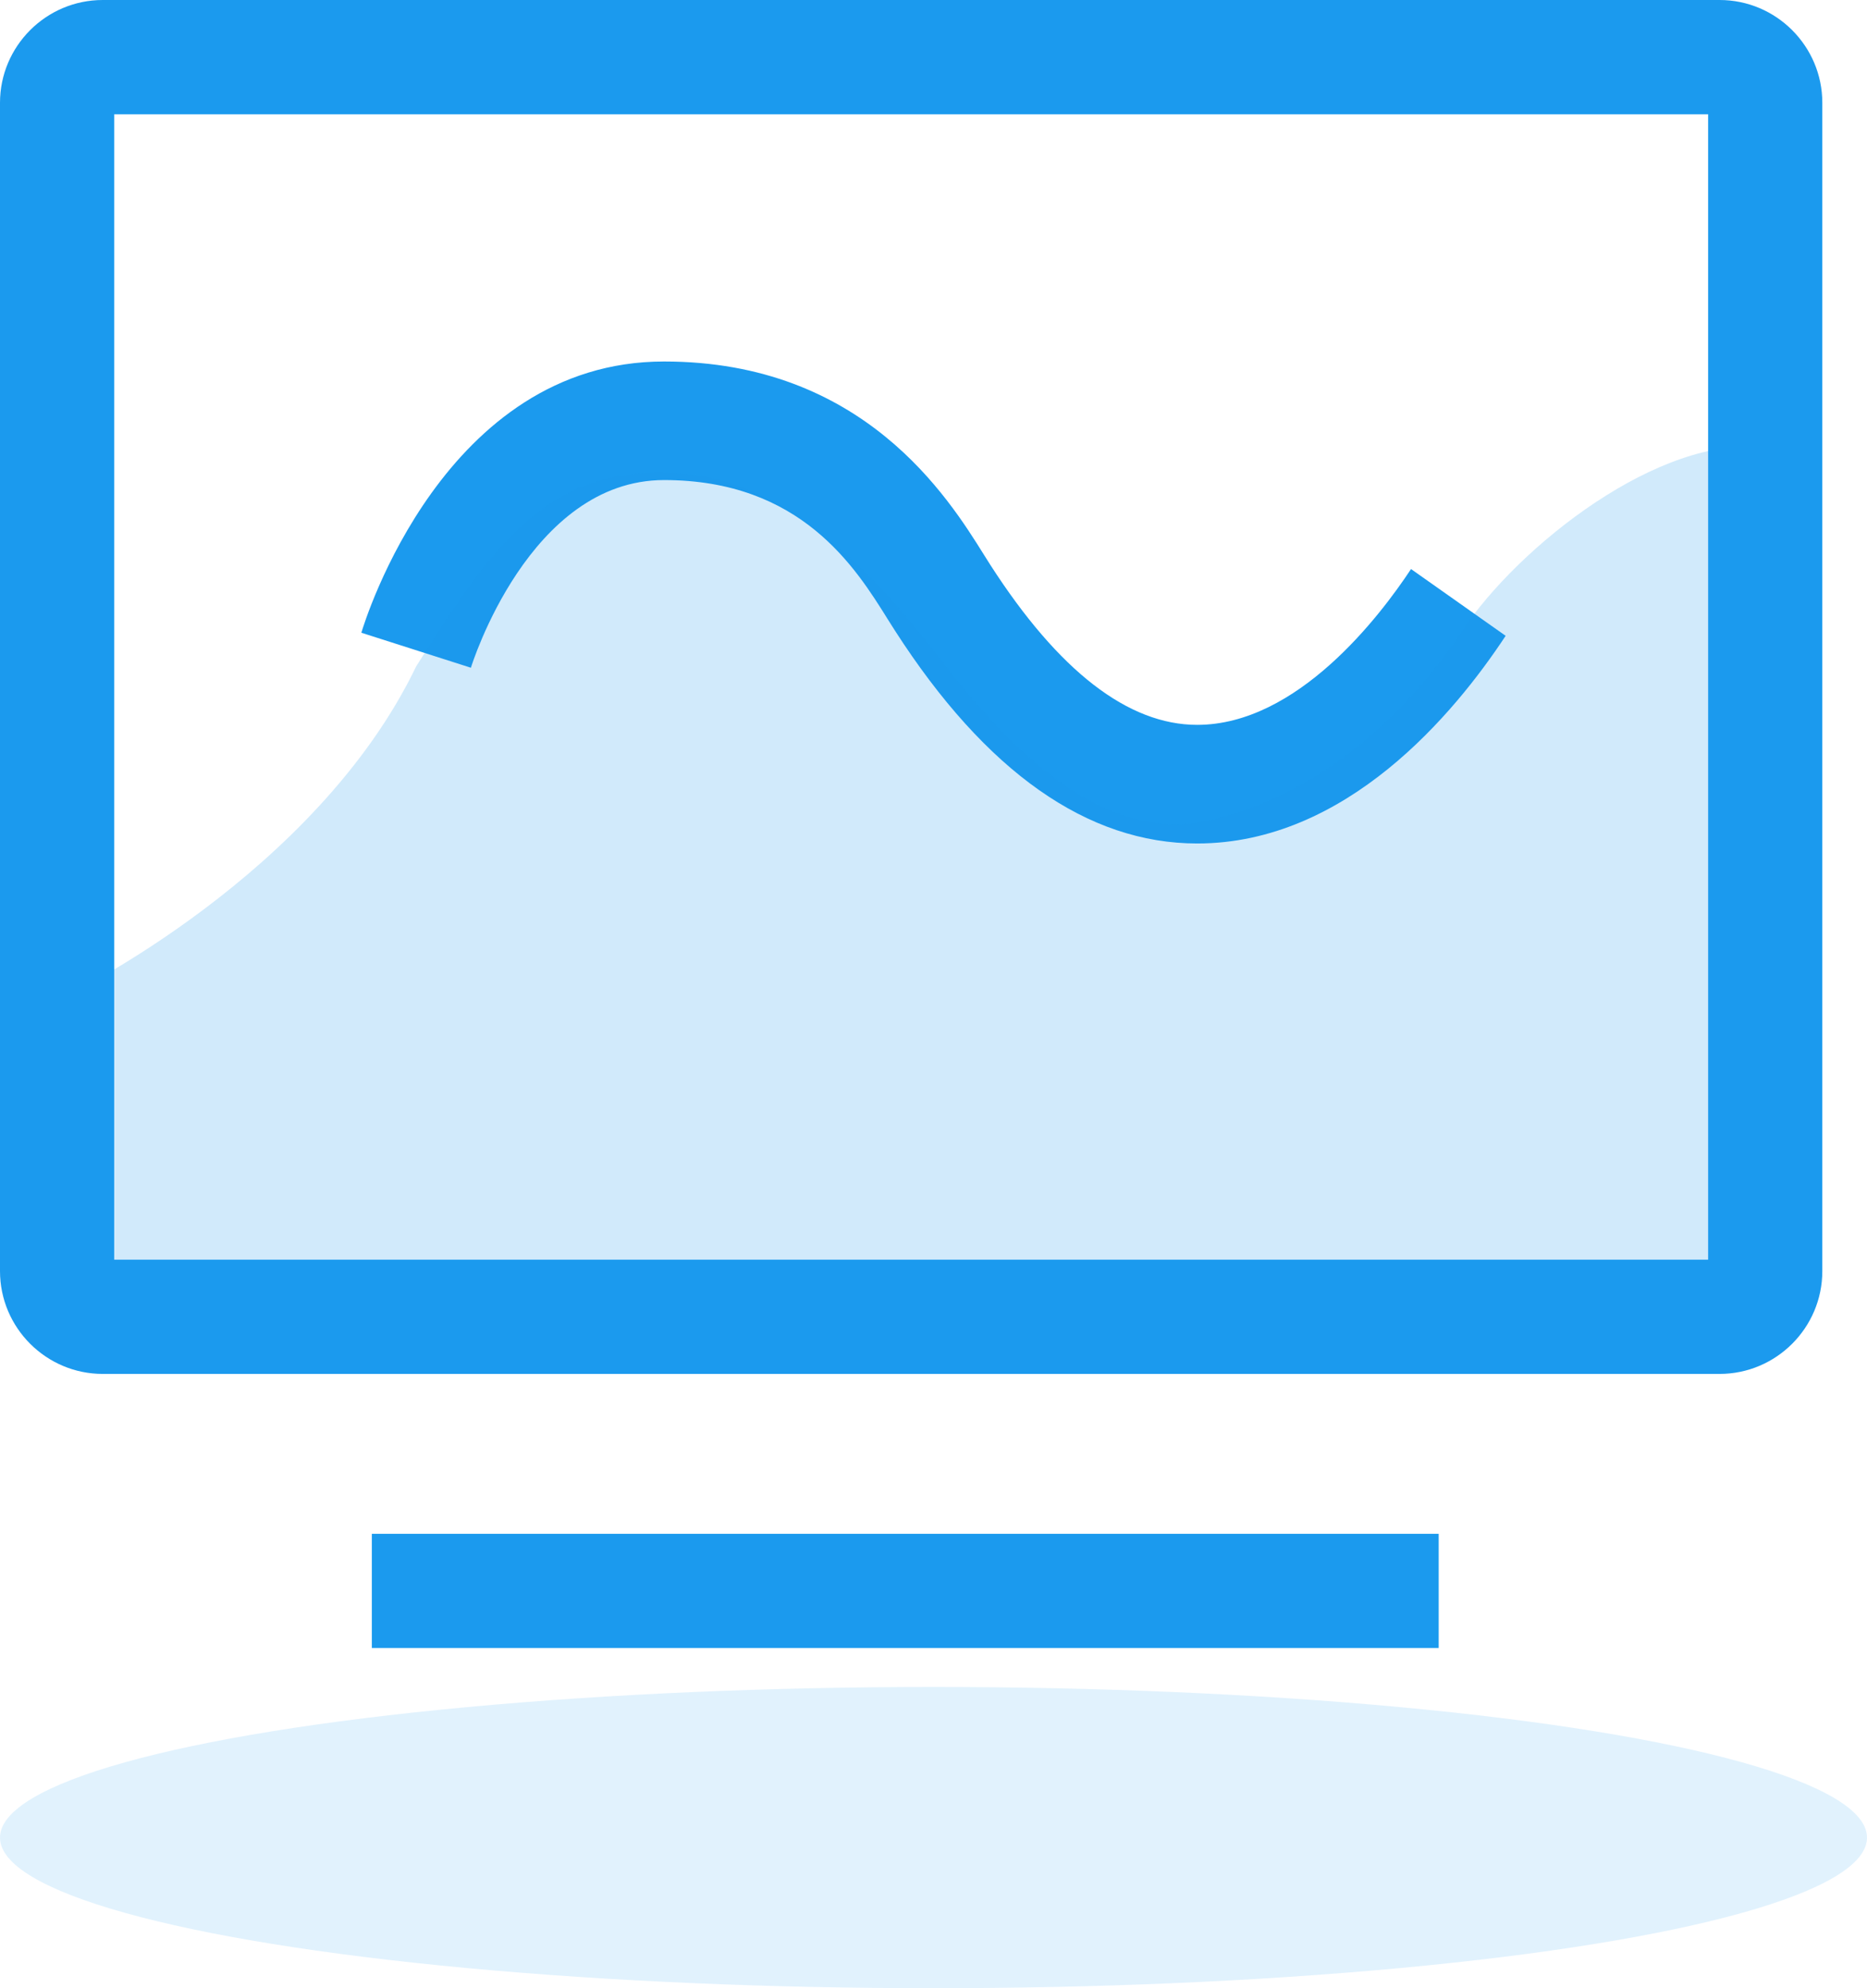
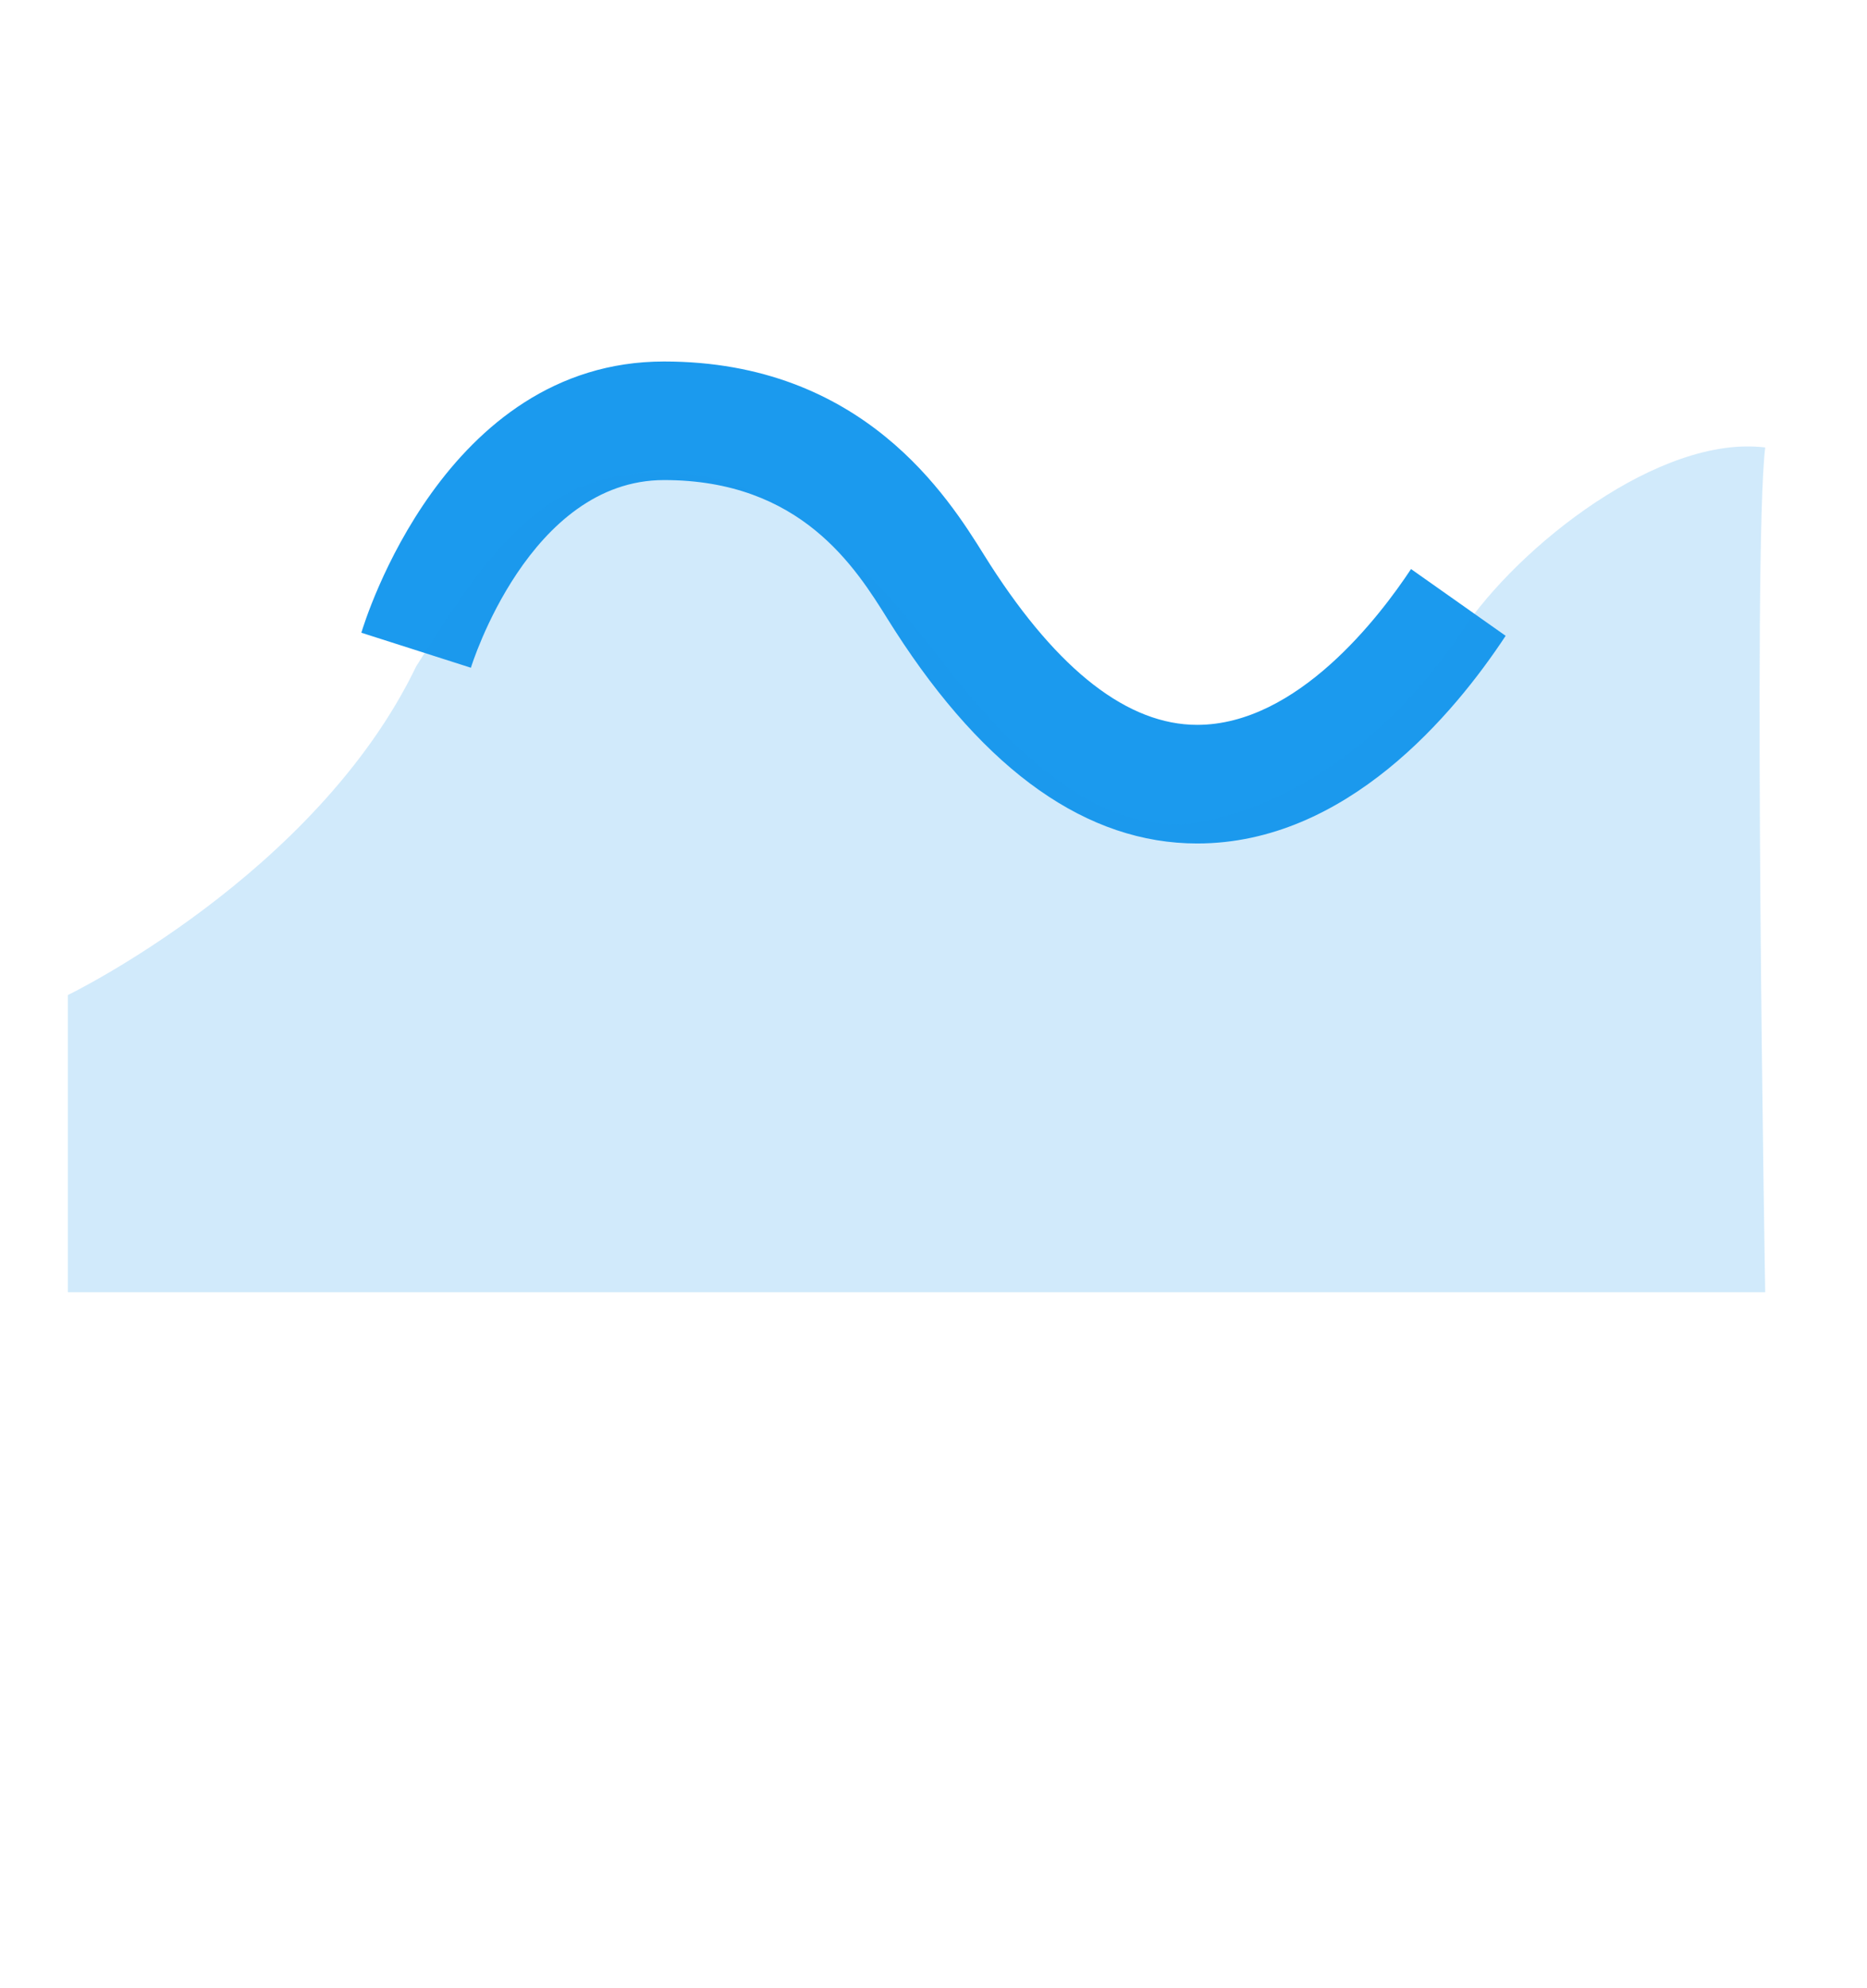
<svg xmlns="http://www.w3.org/2000/svg" width="31" height="33" viewBox="0 0 31 33" fill="none">
  <path d="M19.878 14C18.058 14 16.37 12.813 14.862 10.47C14.826 10.413 14.786 10.352 14.744 10.284C14.204 9.417 13.298 7.968 11.026 7.968C8.787 7.968 7.828 11.051 7.819 11.083L6 10.502C6.055 10.319 7.377 6 11.026 6C14.333 6 15.741 8.252 16.342 9.215C16.38 9.274 16.414 9.329 16.445 9.378C17.578 11.138 18.733 12.031 19.878 12.031C21.545 12.031 22.915 10.222 23.429 9.445L25 10.553C24.151 11.841 22.358 14 19.878 14Z" fill="#1B9AEE" />
  <path d="M1.126 16.516C1.126 16.516 5.245 14.522 6.911 11.059C8.149 9.095 9.12 7.628 11.415 7.867C13.709 8.104 15.445 10.777 15.98 11.404C16.514 12.031 18.145 14.026 20.004 13.631C21.864 13.235 23.329 11.893 24.273 10.477C25.217 9.061 27.56 7.211 29.31 7.427C29.099 9.169 29.31 21.449 29.31 21.449H1.126V16.516Z" fill="#1B9AEE" fill-opacity="0.2" />
-   <path d="M28.552 22.804H1.706C0.766 22.804 0 22.038 0 21.098V1.706C0 0.766 0.766 0 1.706 0H28.552C29.492 0 30.258 0.766 30.258 1.706V21.098C30.258 22.038 29.492 22.804 28.552 22.804ZM1.896 20.908H28.362V1.896H1.896V20.908ZM6.174 25.458H23.888V27.353H6.174V25.458Z" fill="#1B9AEE" />
-   <ellipse cx="15.5" cy="30.5" rx="15.5" ry="2.5" fill="#1B9AEE" fill-opacity="0.13" />
</svg>